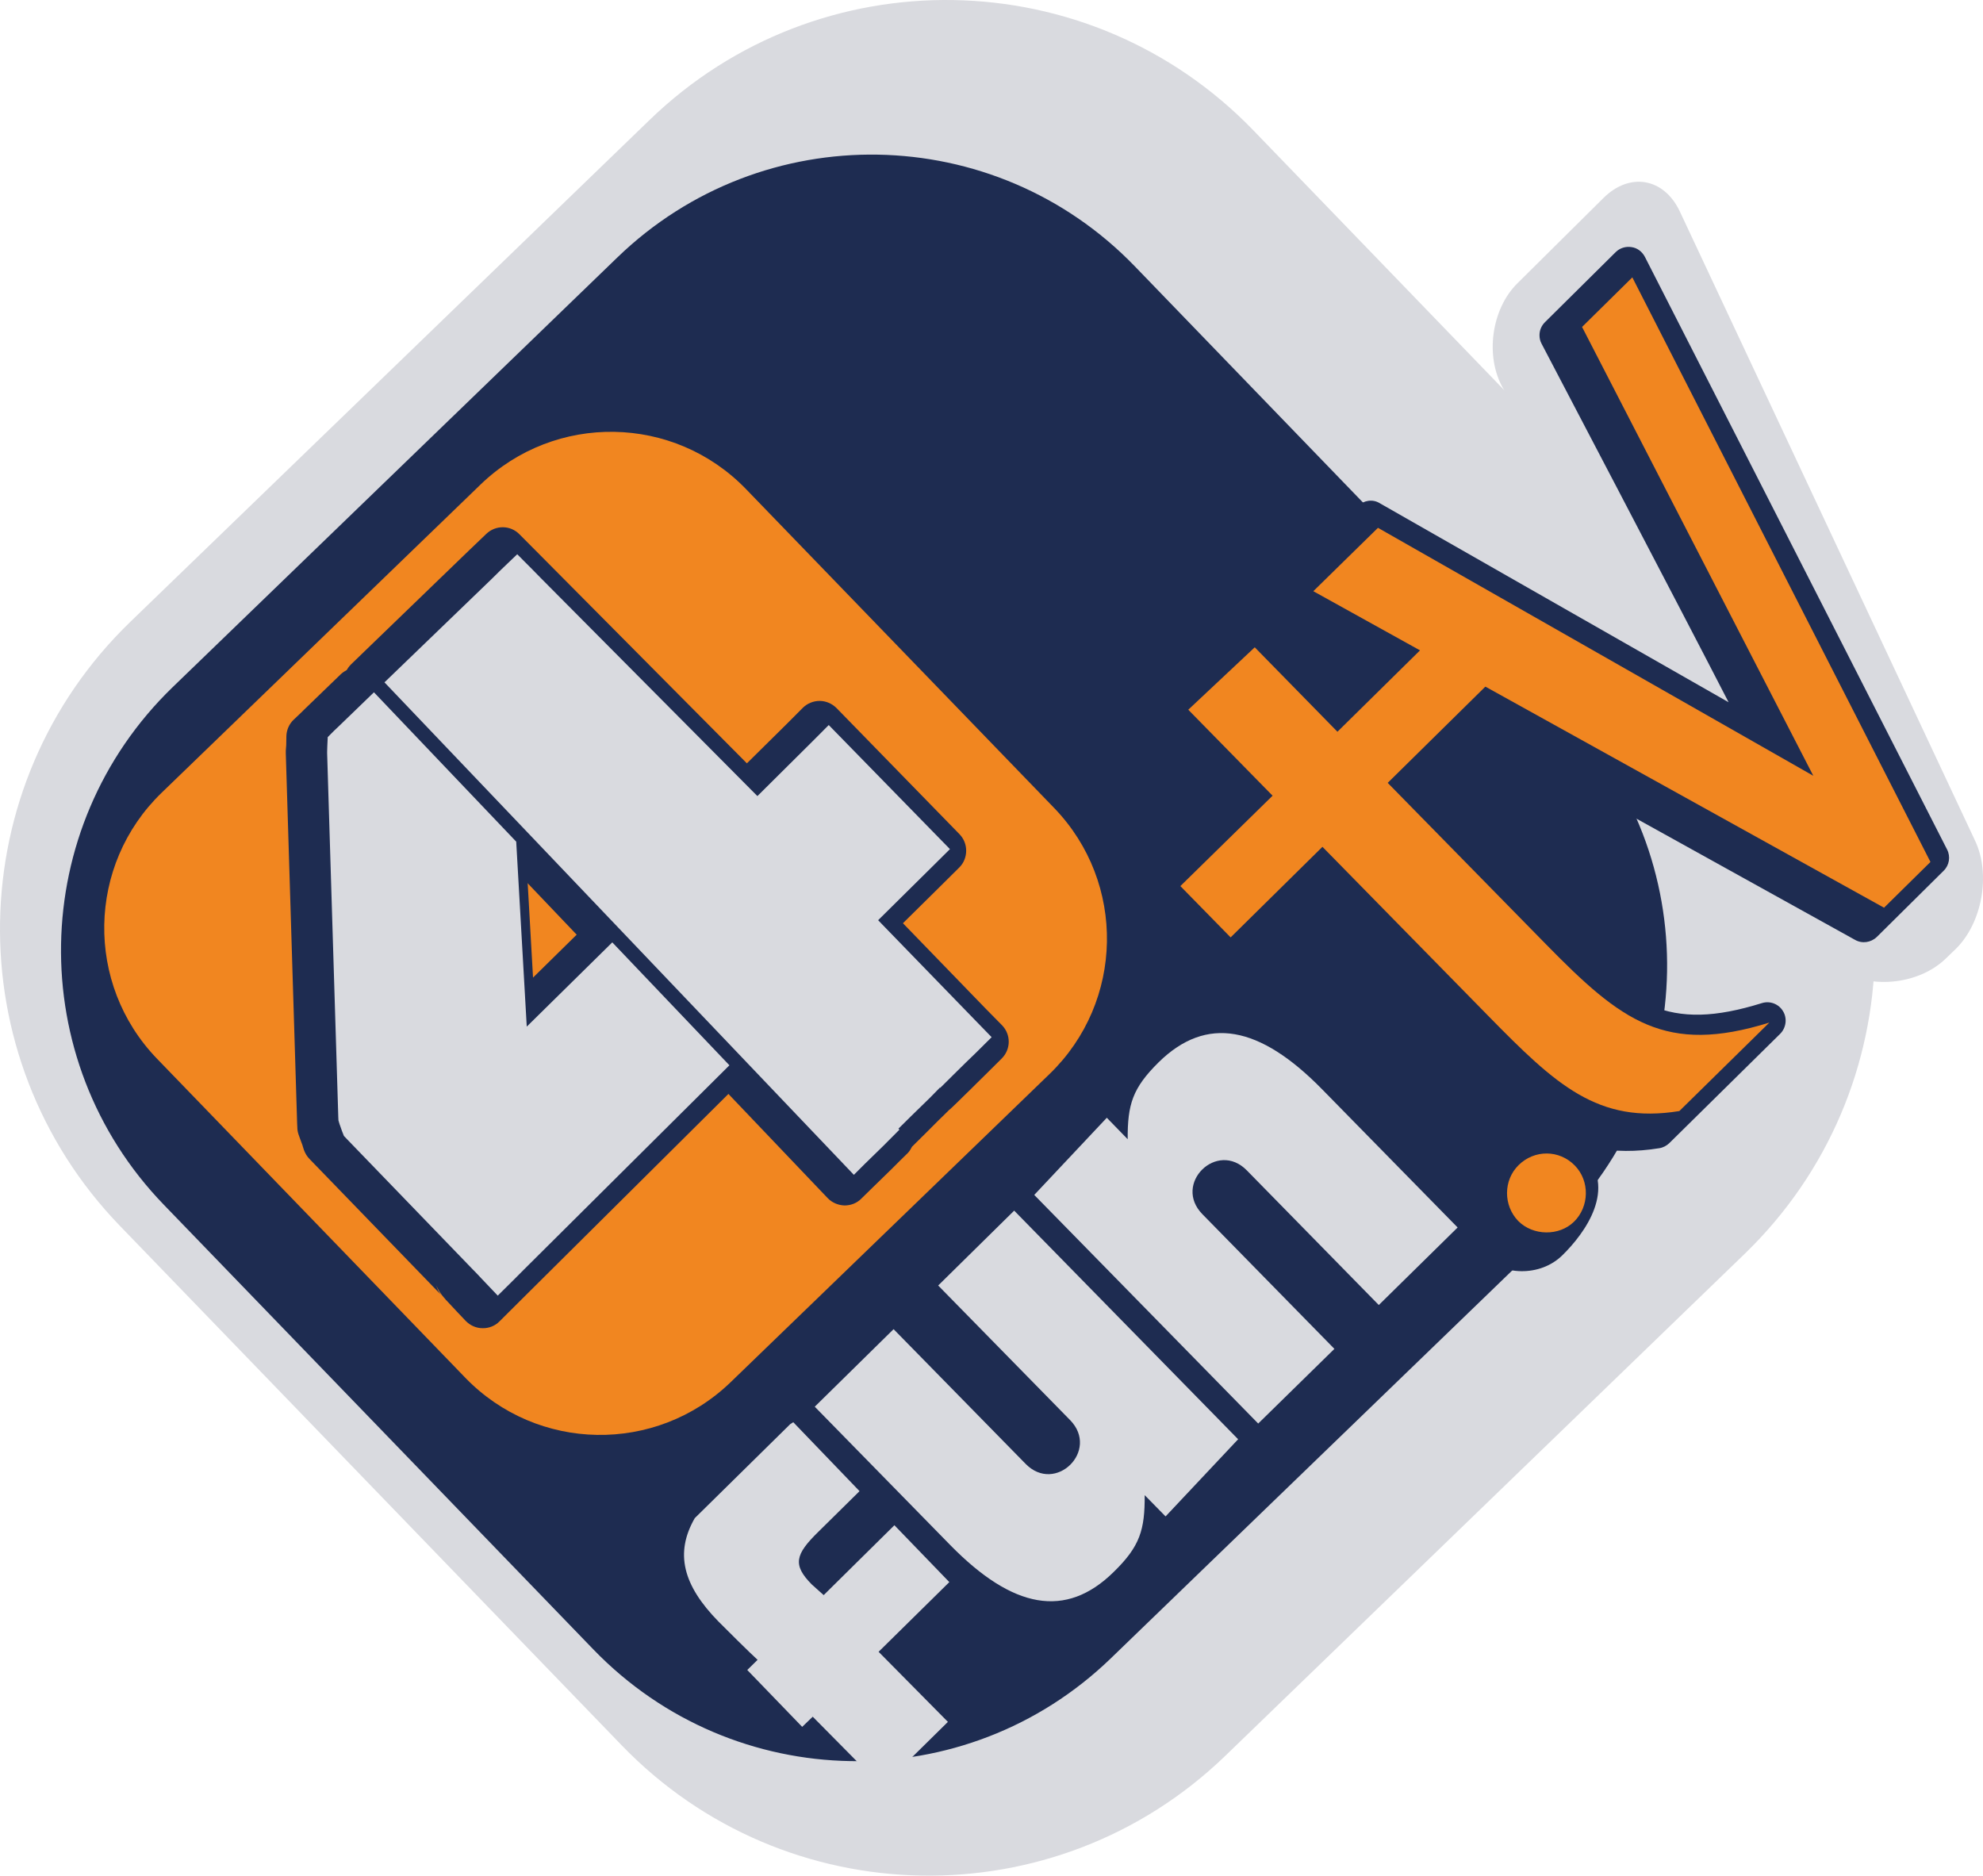
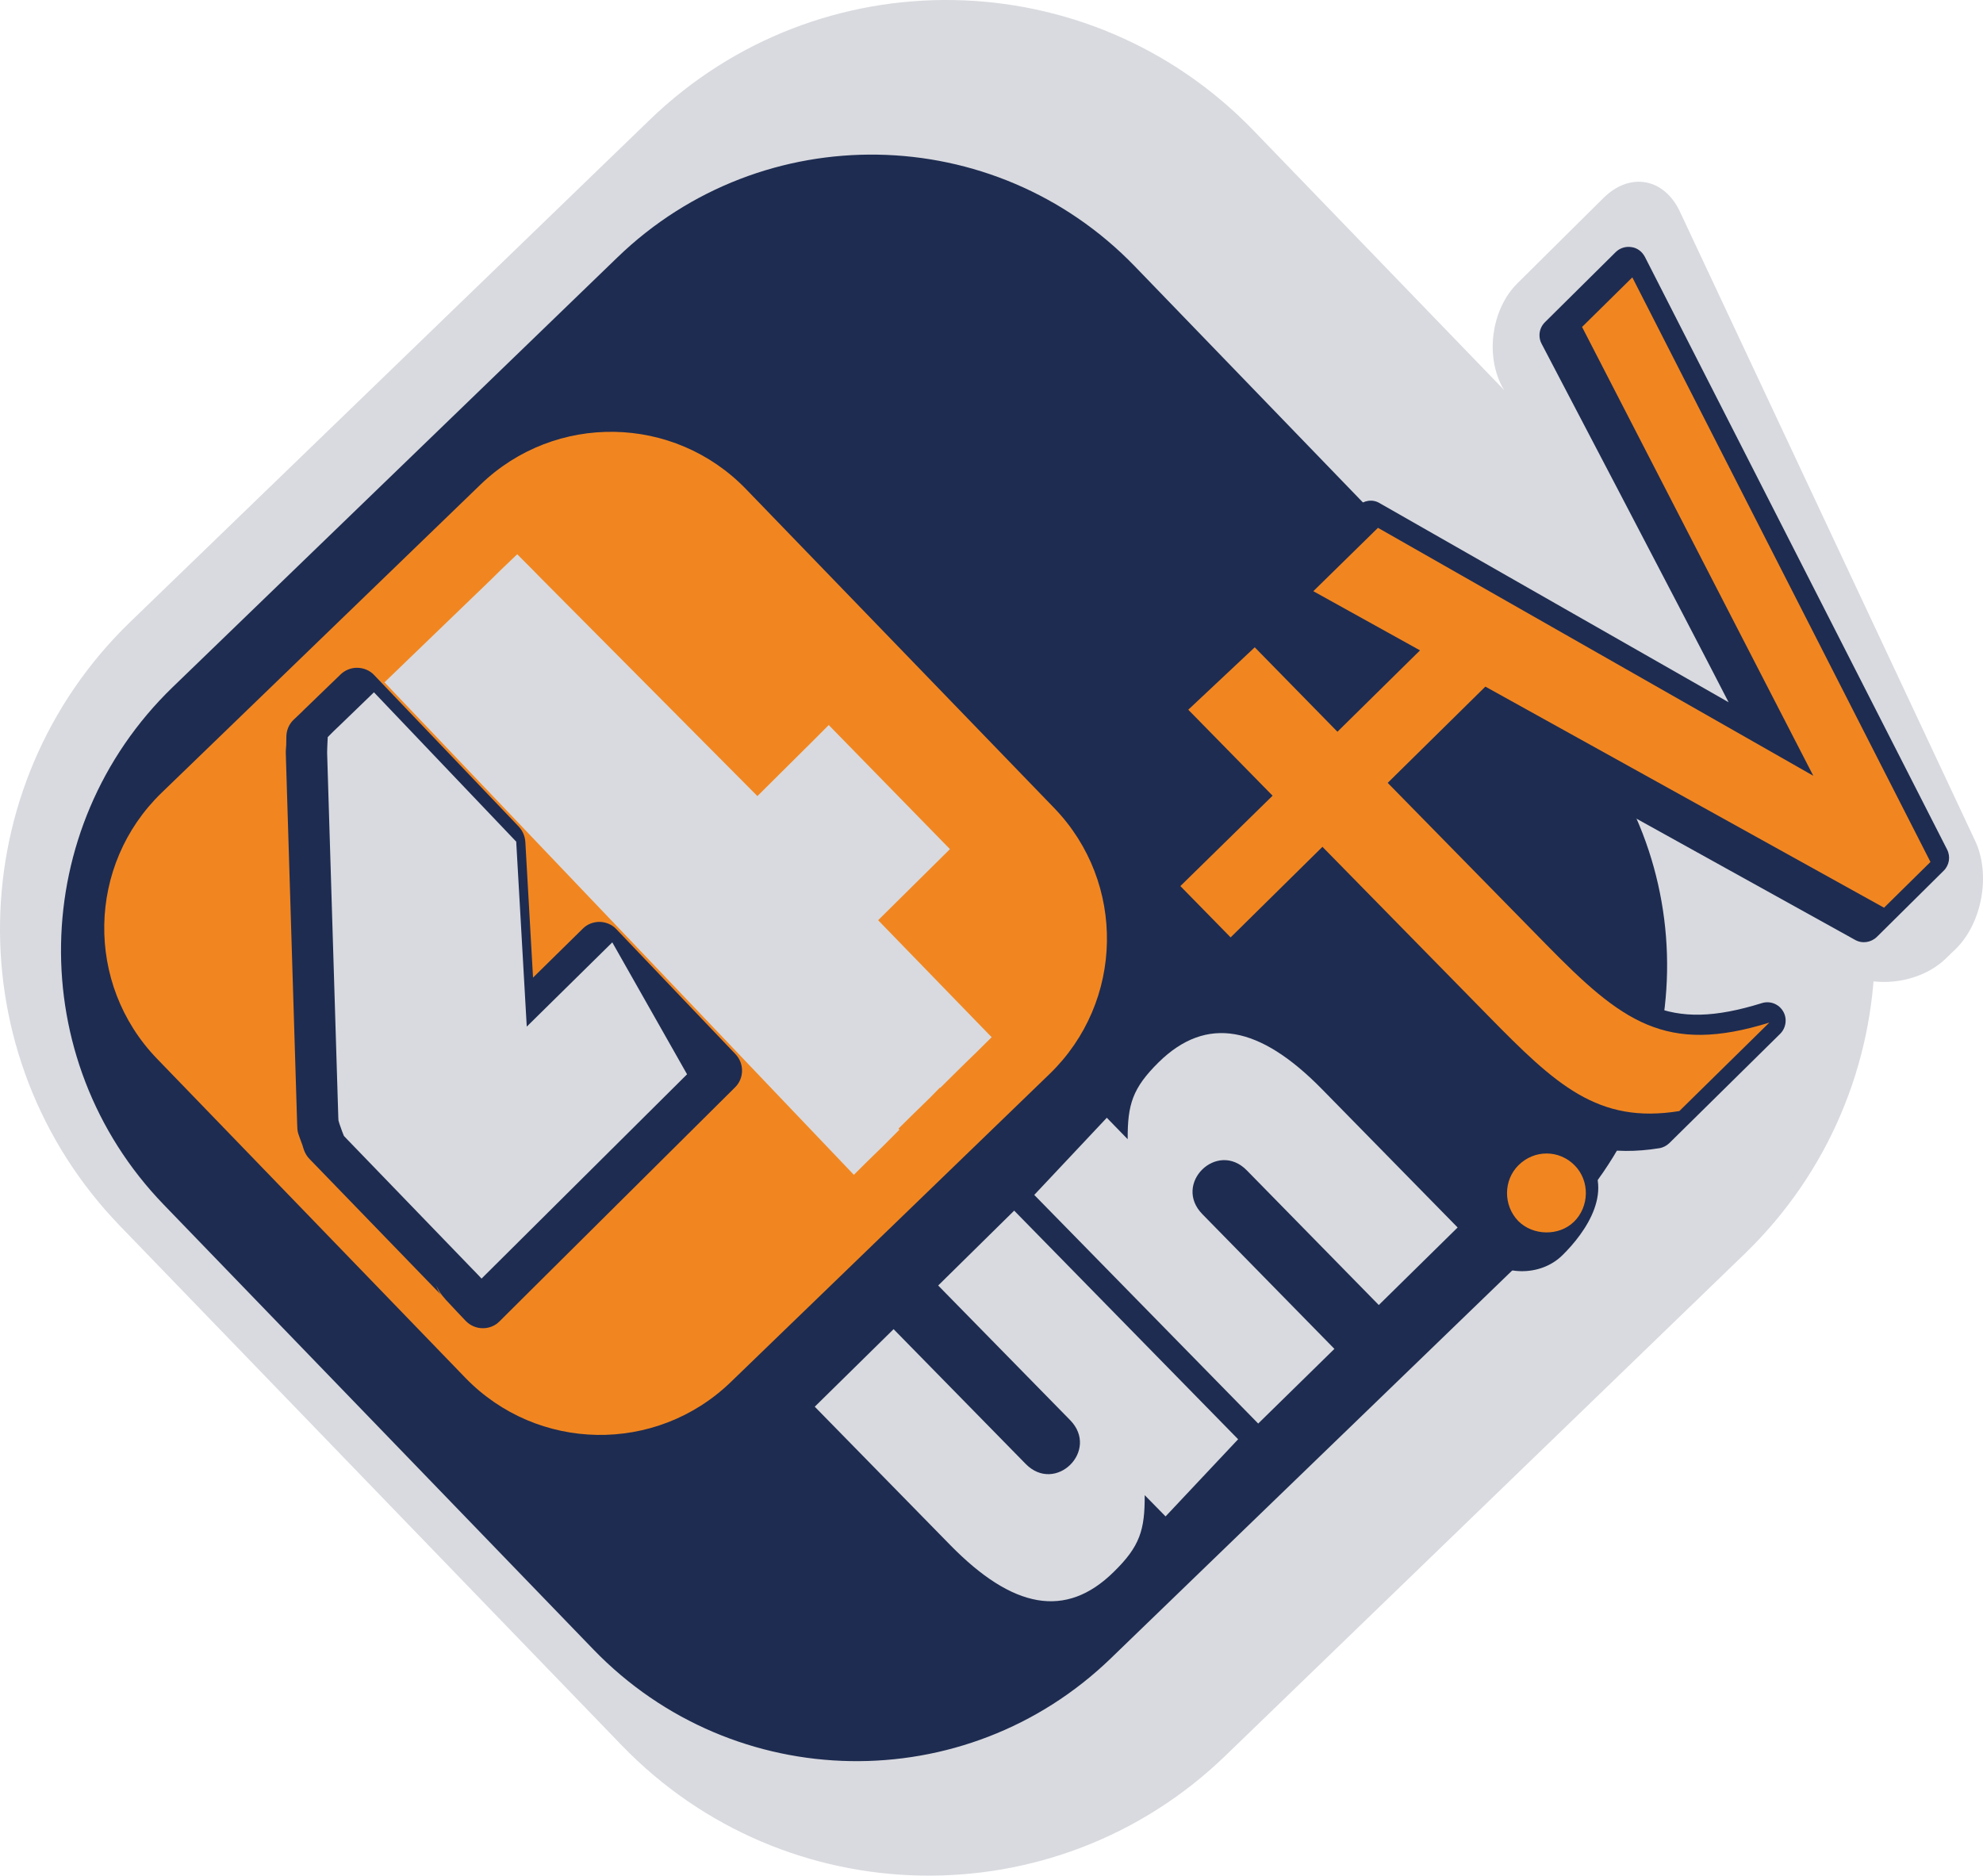
<svg xmlns="http://www.w3.org/2000/svg" xmlns:ns1="http://sodipodi.sourceforge.net/DTD/sodipodi-0.dtd" xmlns:ns2="http://www.inkscape.org/namespaces/inkscape" width="405.996" height="384" id="svg2" ns1:version="0.32" ns2:version="0.47 r22583" version="1.0" ns2:output_extension="org.inkscape.output.svg.inkscape">
  <g ns2:label="Layer 1" ns2:groupmode="layer" id="layer1" transform="translate(-348.294,-404.261)">
    <path style="fill:#d9dadf;fill-rule:evenodd;stroke:none" id="path7173" d="m 658.967,462.261 c -5.353,5.292 -6.681,15.014 -2.905,21.561 l 16.805,31.047 c 3.651,6.586 1.245,8.938 -5.311,5.214 l -25.727,-14.661 c -6.556,-3.724 -16.307,-2.43 -21.66,2.862 l -10.706,10.467 c -5.353,5.292 -4.481,12.78 2.033,16.621 l 113.737,67.661 c 6.473,3.842 16.183,2.666 21.536,-2.626 l 1.992,-1.921 c 5.353,-5.292 7.137,-15.21 3.942,-22.031 L 692.204,447.522 c -3.237,-6.821 -10.208,-8.075 -15.602,-2.744" />
    <path style="fill:#d9dadf;fill-rule:evenodd;stroke:none" id="path7175" d="m 707.598,537.292 c 33.569,34.732 32.615,90.123 -2.116,123.679 L 599.173,763.717 c -34.731,33.556 -90.085,32.576 -123.612,-2.156 L 372.861,655.248 c -33.569,-34.732 -32.615,-90.123 2.116,-123.679 L 481.287,428.823 c 34.689,-33.556 90.043,-32.615 123.612,2.117" />
    <path style="fill:#1e2c51;fill-rule:evenodd;stroke:none" id="path7178" d="m 668.593,549.837 c 28.714,29.753 27.926,77.187 -1.826,105.96 l -91.039,87.967 c -29.752,28.774 -77.18,27.95 -105.936,-1.803 l -87.969,-91.064 c -28.756,-29.753 -27.926,-77.187 1.826,-105.96 l 91.039,-87.967 c 29.752,-28.773 77.18,-27.95 105.936,1.803" />
    <path style="fill:#f18620;fill-rule:nonzero;stroke:none" id="path7180" d="m 564.152,569.711 c 14.731,15.288 14.316,39.632 -0.955,54.411 l -65.312,63.114 c -15.27,14.74 -39.586,14.348 -54.358,-0.941 l -63.113,-65.309 c -14.731,-15.288 -14.316,-39.632 0.955,-54.411 l 65.312,-63.114 c 15.27,-14.739 39.586,-14.348 54.358,0.941" />
    <path style="fill:#1e2c51;fill-rule:evenodd;stroke:none" id="path7182" d="m 655.523,640.116 c -2.365,2.313 -3.527,5.37 -3.527,8.467 0,3.018 -2.946,10.114 -0.665,12.427 4.481,4.586 12.365,4.665 16.847,0.235 4.647,-4.547 11.328,-13.72 4.274,-21.012 -2.241,-2.352 -5.27,-3.606 -8.423,-3.606 -3.195,-0.034 -6.224,1.216 -8.506,3.489" />
    <path style="fill:#f18620;fill-rule:nonzero;stroke:none" id="path7184" d="m 670.543,654.386 c -3.029,2.979 -8.382,2.901 -11.411,-0.155 -3.07,-3.175 -3.07,-8.35 0.086,-11.447 3.237,-3.175 8.299,-3.175 11.494,0.086 3.112,3.175 2.988,8.428 -0.172,11.525" />
    <path style="fill:#1e2c51;fill-rule:evenodd;stroke:none" id="path7186" d="m 638.385,530.001 c 0,0 -13.776,13.564 -17.801,17.523 -3.776,-3.842 -14.564,-14.857 -14.564,-14.857 -1.412,-1.451 -3.735,-1.489 -5.228,-0.086 l -13.776,12.936 c -0.706,0.706 -1.163,1.647 -1.163,2.666 0,0.034 0,0.034 0,0.086 0,0.981 0.373,1.921 1.078,2.626 0,0 11.079,11.29 14.855,15.132 -3.984,3.881 -16.473,16.19 -16.473,16.19 -0.747,0.706 -1.12,1.686 -1.12,2.666 0,0.941 0.373,1.882 1.078,2.626 l 10.415,10.623 c 0.706,0.706 1.661,1.097 2.656,1.097 0.955,0 1.909,-0.352 2.614,-1.058 0,0 12.49,-12.27 16.432,-16.151 4.481,4.547 27.801,36.574 27.801,36.574 13.112,13.328 23.444,23.873 42.822,20.737 0.788,-0.12 1.494,-0.51 2.033,-1.018 l 22.739,-22.423 c 1.204,-1.216 1.453,-3.136 0.58,-4.586 -0.871,-1.489 -2.656,-2.195 -4.315,-1.686 -19.295,5.998 -27.013,0.587 -42.574,-15.288 0,0 -22.532,-22.972 -30.249,-30.851 4.025,-3.959 17.801,-17.523 17.801,-17.523 0.747,-0.745 1.12,-1.725 1.12,-2.666 0,-0.941 -0.331,-1.882 -1.078,-2.627 l -10.374,-10.623 c -0.706,-0.706 -1.661,-1.137 -2.656,-1.137 -0.996,0 -1.95,0.392 -2.656,1.097" />
    <path style="fill:#1e2c51;fill-rule:evenodd;stroke:none" id="path7188" d="m 679.091,455.872 -14.482,14.348 c -0.747,0.745 -1.12,1.686 -1.12,2.666 0,0.587 0.12,1.176 0.416,1.725 0,0 29.378,56.057 38.3,73.423 -16.93,-9.643 -71.454,-40.769 -71.454,-40.769 -1.41,-0.862 -3.237,-0.587 -4.44,0.587 l -13.403,13.172 c -0.829,0.823 -1.245,1.999 -1.078,3.175 0.172,1.137 -3.195,6.233 -2.158,6.821 l 118.426,65.662 c 1.453,0.823 3.237,0.55 4.44,-0.587 l 13.693,-13.564 c 1.163,-1.137 1.453,-2.901 0.706,-4.351 L 685.069,456.852 c -0.58,-1.097 -1.576,-1.842 -2.739,-1.999 -1.204,-0.196 -2.407,0.196 -3.237,1.018" />
    <path style="fill:#f18620;fill-rule:nonzero;stroke:none" id="path7190" d="m 743.532,580.727 -61.039,-119.681 -10.291,10.153 47.345,91.887 -89.13,-50.765 -13.237,12.975 116.849,64.799" />
    <path style="fill:#d9dadf;fill-rule:evenodd;stroke:none" id="path7192" d="m 586.932,714.716 -4.274,-4.351 c 0.034,7.095 -0.955,10.467 -6.349,15.72 -9.793,9.643 -20.664,7.566 -33.486,-5.527 l -27.718,-28.303 16.141,-15.876 27.013,27.558 c 6.1,6.272 15.229,-2.705 9.129,-8.938 l -27.013,-27.558 15.56,-15.328 45.851,46.806" />
    <path style="fill:#d9dadf;fill-rule:evenodd;stroke:none" id="path7194" d="m 574.899,633.099 4.274,4.391 c -0.034,-7.135 0.996,-10.467 6.349,-15.759 9.793,-9.604 20.664,-7.527 33.486,5.567 l 27.719,28.264 -16.141,15.876 -27.013,-27.558 c -6.1,-6.233 -15.229,2.744 -9.087,8.977 l 27.013,27.558 -15.602,15.288 -45.852,-46.806" />
-     <path style="fill:#d9dadf;fill-rule:evenodd;stroke:none" id="path7196" d="m 490.54,715.069 c -4.108,7.135 -2.448,13.72 4.855,21.169 0.955,0.981 6.805,6.782 8.008,7.84 l -2.116,2.078 11.245,11.643 2.158,-2.078 14.191,14.348 13.486,-13.289 -14.191,-14.348 14.482,-14.269 -11.245,-11.643 -14.482,14.308 -2.448,-2.195 c -3.942,-3.998 -3.402,-6.115 1.369,-10.78 l 8.423,-8.311 -13.569,-14.112 c -0.208,0.12 -0.416,0.275 -0.622,0.392" />
-     <path style="fill:#1e2c51;fill-rule:evenodd;stroke:none" id="path7199" d="m 447.842,513.576 c 0,0 -3.402,3.254 -3.402,3.254 l -1.95,1.882 -22.283,21.521 c -1.909,1.842 -1.992,4.9 -0.12,6.821 l 97.678,102.511 c 0.871,0.902 2.116,1.451 3.444,1.489 1.286,0 2.531,-0.471 3.444,-1.412 l 2.241,-2.195 3.942,-3.842 c 0,-0.034 3.361,-3.332 3.361,-3.332 0.331,-0.354 0.58,-0.785 0.829,-1.255 0.747,-0.706 5.436,-5.41 5.436,-5.41 0.034,0 2.158,-2.117 2.158,-2.117 0.034,0.086 3.444,-3.293 3.444,-3.293 0.034,0 1.992,-1.96 1.992,-1.96 0,0 1.95,-1.921 1.95,-1.921 0,0 3.361,-3.332 3.361,-3.332 0.955,-0.941 1.453,-2.195 1.453,-3.45 0,-1.216 -0.457,-2.431 -1.369,-3.371 l -3.32,-3.371 c 0,0 -11.743,-12.113 -16.971,-17.523 3.403,-3.332 11.535,-11.408 11.535,-11.408 0.955,-0.941 1.412,-2.195 1.412,-3.45 0,-1.216 -0.457,-2.43 -1.369,-3.371 l -25.187,-25.833 c -0.914,-0.902 -2.158,-1.451 -3.444,-1.451 -1.286,0 -2.531,0.51 -3.444,1.412 l -3.361,3.371 c 0,0 -4.689,4.626 -8.091,7.997 -5.809,-5.841 -43.279,-43.592 -43.279,-43.592 l -3.278,-3.293 c -1.867,-1.921 -4.896,-1.921 -6.805,-0.086" />
    <path style="fill:#1e2c51;fill-rule:evenodd;stroke:none" id="path7201" d="m 418.049,542.31 c 0,0 -7.386,7.135 -7.386,7.135 l -0.914,0.902 c 0.034,-0.034 -1.327,1.254 -1.327,1.254 -0.914,0.862 -1.453,2.078 -1.494,3.332 l -0.034,1.882 -0.086,1.137 c 0,0.086 0,0.55 0,0.55 0,0.155 2.324,75.815 2.324,75.815 0,-0.034 0.034,0.706 0.034,0.706 0,0.51 0.086,1.02 0.249,1.489 l 0.249,0.706 c 0,0 0.58,1.568 0.58,1.568 -0.034,-0.034 0.29,0.941 0.29,0.941 0.249,0.666 0.622,1.293 1.12,1.803 l 27.096,27.989 c -0.58,-0.589 -0.914,-1.333 -1.12,-2.078 0.58,1.489 1.784,2.783 2.656,3.685 0,0.034 3.361,3.567 3.361,3.567 0.914,0.941 2.158,1.489 3.444,1.489 1.286,0.034 2.573,-0.471 3.486,-1.412 l 5.436,-5.41 42.781,-42.494 c 1.867,-1.842 1.909,-4.861 0.086,-6.782 L 474.481,594.485 c -0.871,-0.941 -2.116,-1.451 -3.403,-1.489 -1.327,0 -2.573,0.471 -3.486,1.412 0,0 -5.187,5.096 -10.166,9.996 -0.622,-11.172 -1.576,-27.794 -1.576,-27.794 -0.086,-1.176 -0.539,-2.234 -1.327,-3.097 l -29.627,-31.047 c -0.871,-0.941 -2.116,-1.451 -3.403,-1.489 -1.286,-0.034 -2.531,0.471 -3.444,1.333" />
    <path style="fill:#d9dadf;fill-rule:evenodd;stroke:none" id="path7203" d="m 542.782,578.1 -24.814,-25.402 -3.278,3.293 -11.328,11.251 -44.399,-44.689 -1.535,-1.568 -3.237,-3.254 -3.32,3.175 -1.909,1.882 -21.951,21.169 96.101,100.825 2.158,-2.156 3.9,-3.803 3.278,-3.293 -0.208,-0.196 2.531,-2.509 3.901,-3.803 2.075,-2.117 0.034,0.086 3.361,-3.332 1.95,-1.921 1.95,-1.882 3.278,-3.254 -3.237,-3.332 -19.17,-19.757 -0.829,-0.862 11.411,-11.29" />
-     <path style="fill:#d9dadf;fill-rule:evenodd;stroke:none" id="path7205" d="m 473.652,597.191 -17.511,17.249 -2.158,-37.868 -29.129,-30.577 -7.22,6.978 -0.914,0.862 -1.327,1.333 -0.086,1.842 -0.034,1.137 0,0.196 0,0.155 2.282,74.443 0.034,0.706 0.208,0.706 0.539,1.528 0.373,0.941 0.706,0.745 25.934,26.853 c 0,-0.034 1.535,1.607 1.535,1.607 l 3.319,3.489 3.403,-3.371 1.95,-1.96 c 0,0 30.83,-30.655 42.076,-41.827" />
+     <path style="fill:#d9dadf;fill-rule:evenodd;stroke:none" id="path7205" d="m 473.652,597.191 -17.511,17.249 -2.158,-37.868 -29.129,-30.577 -7.22,6.978 -0.914,0.862 -1.327,1.333 -0.086,1.842 -0.034,1.137 0,0.196 0,0.155 2.282,74.443 0.034,0.706 0.208,0.706 0.539,1.528 0.373,0.941 0.706,0.745 25.934,26.853 c 0,-0.034 1.535,1.607 1.535,1.607 c 0,0 30.83,-30.655 42.076,-41.827" />
    <path style="fill:#f18620;fill-rule:nonzero;stroke:none" id="path7207" d="m 632.41,564.537 32.407,33.046 c 15.478,15.798 24.44,22.658 45.727,16.033 l -18.424,18.111 c -16.681,2.705 -25.312,-5.41 -39.005,-19.365 l -34.067,-34.732 -18.797,18.542 -10.291,-10.506 18.88,-18.503 -17.262,-17.601 13.61,-12.78 16.93,17.288 20.208,-19.914 10.249,10.506" />
  </g>
</svg>